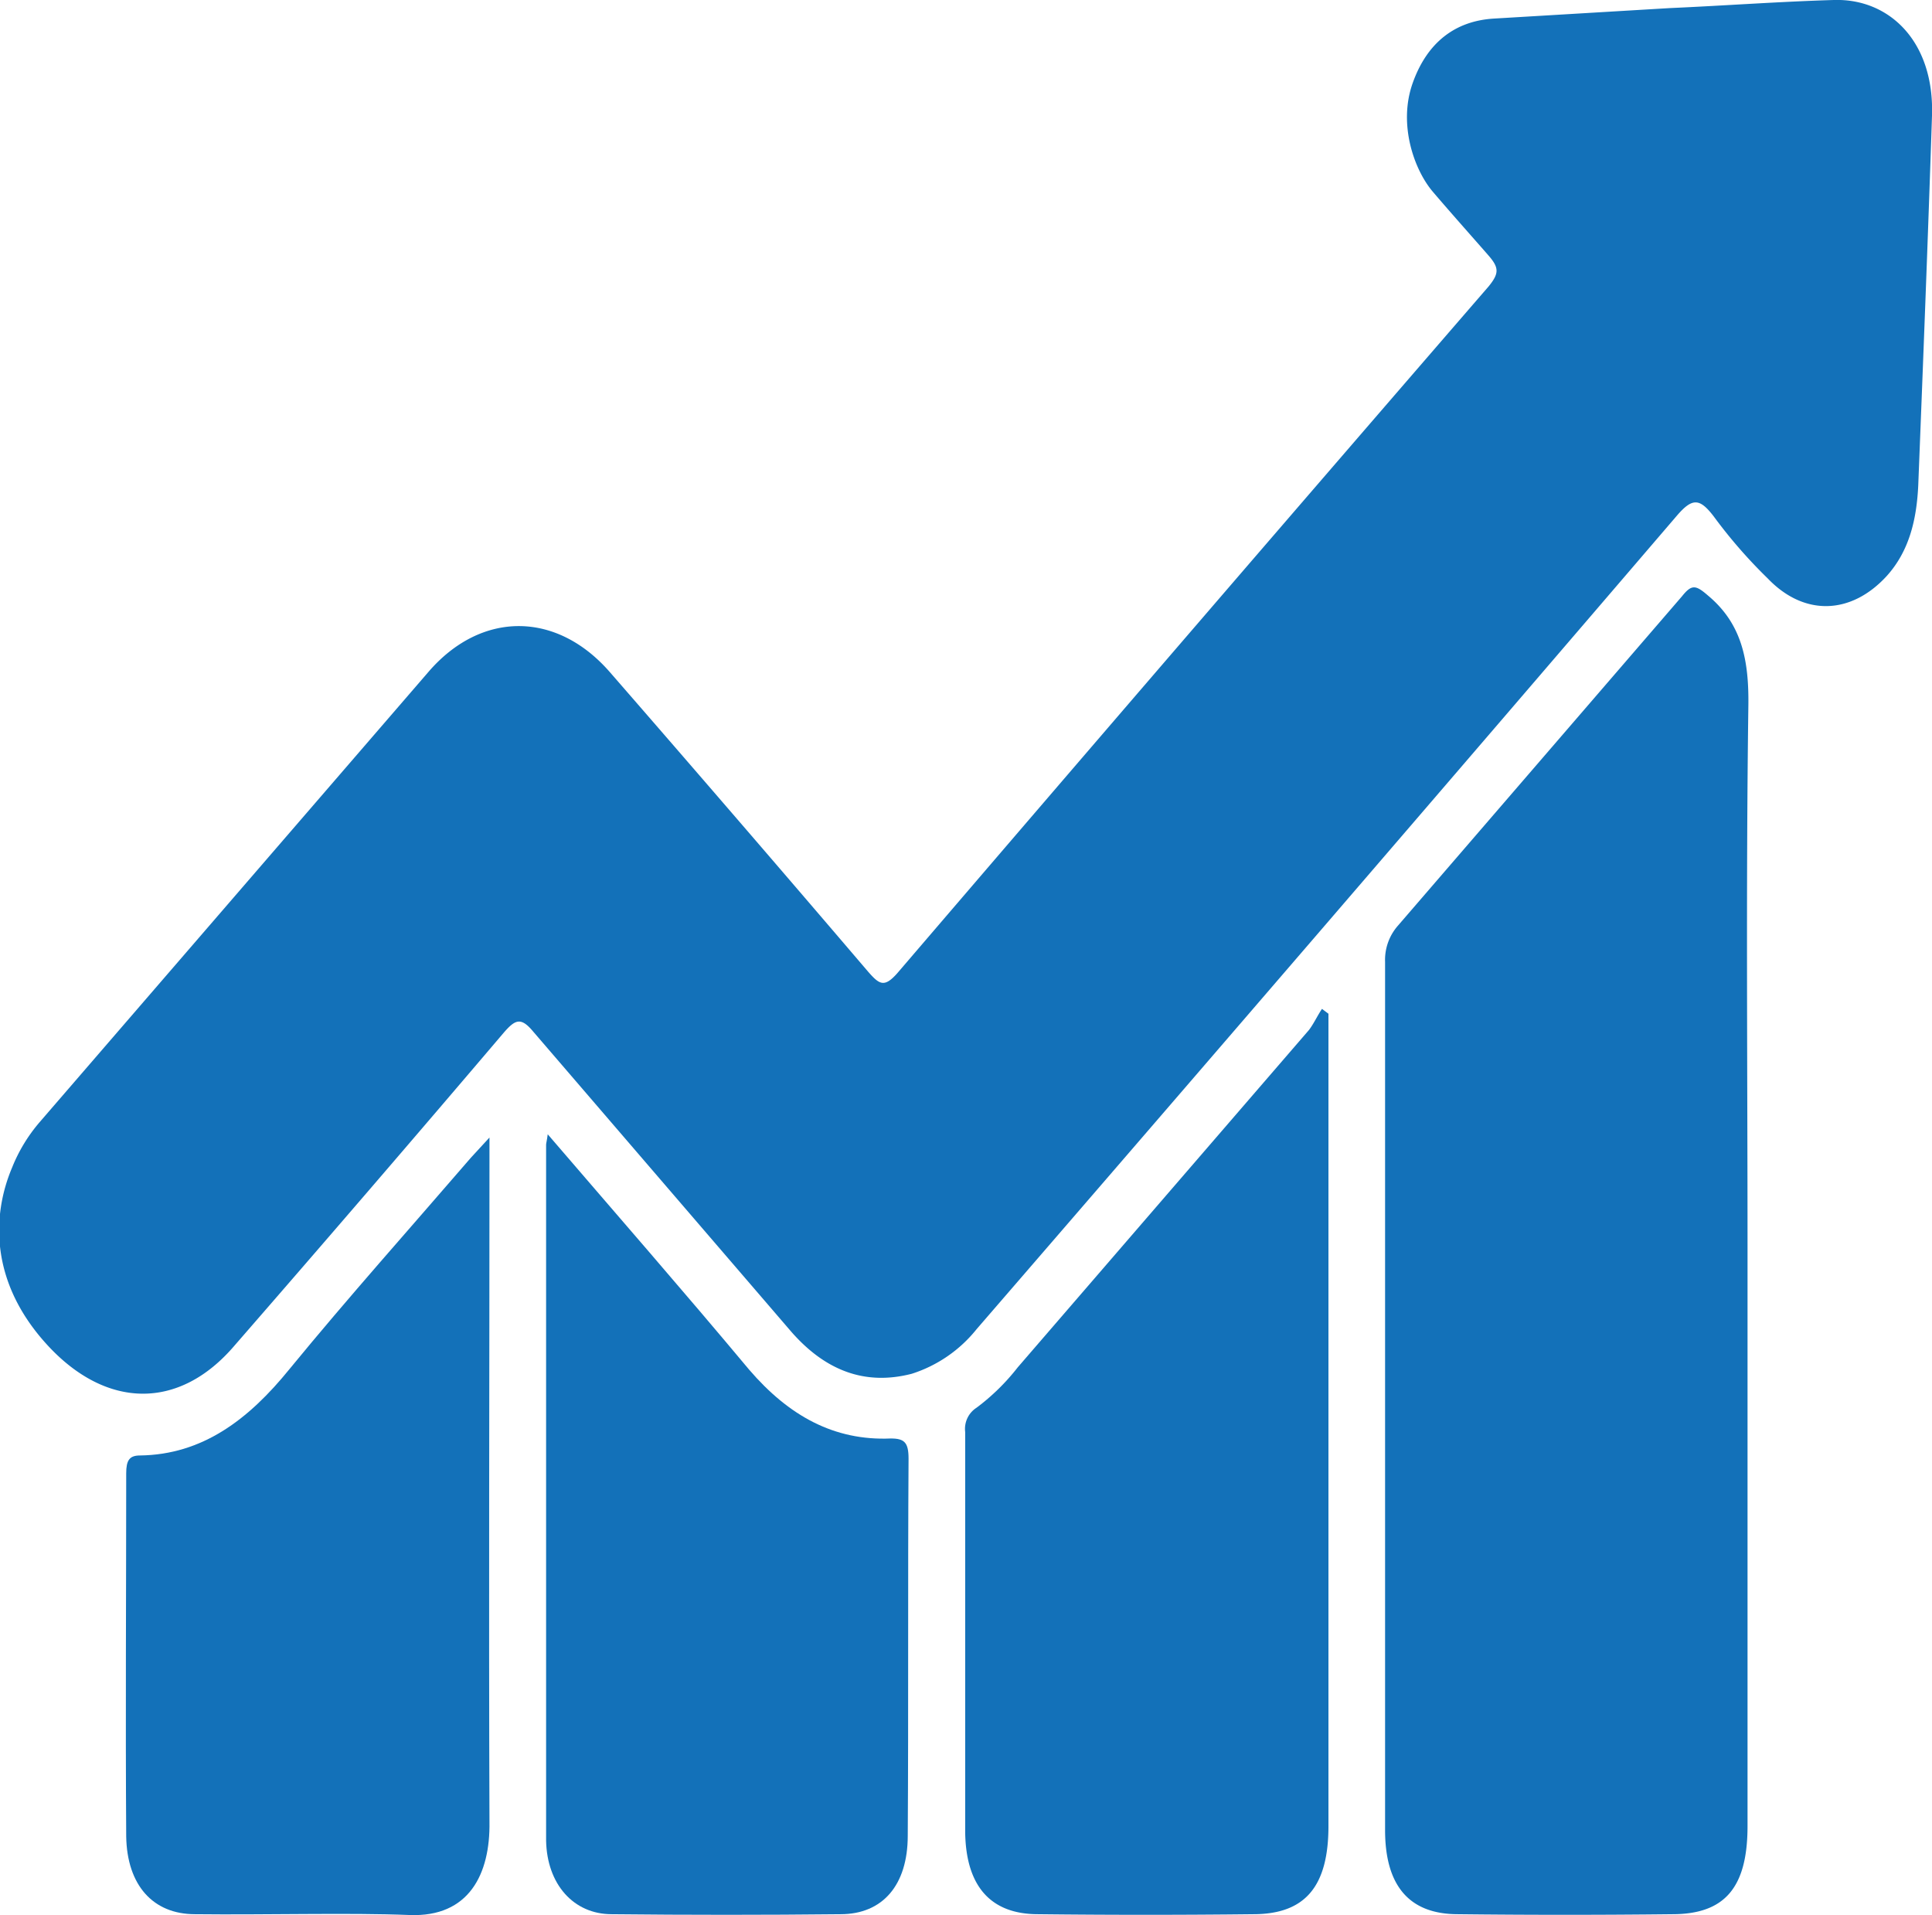
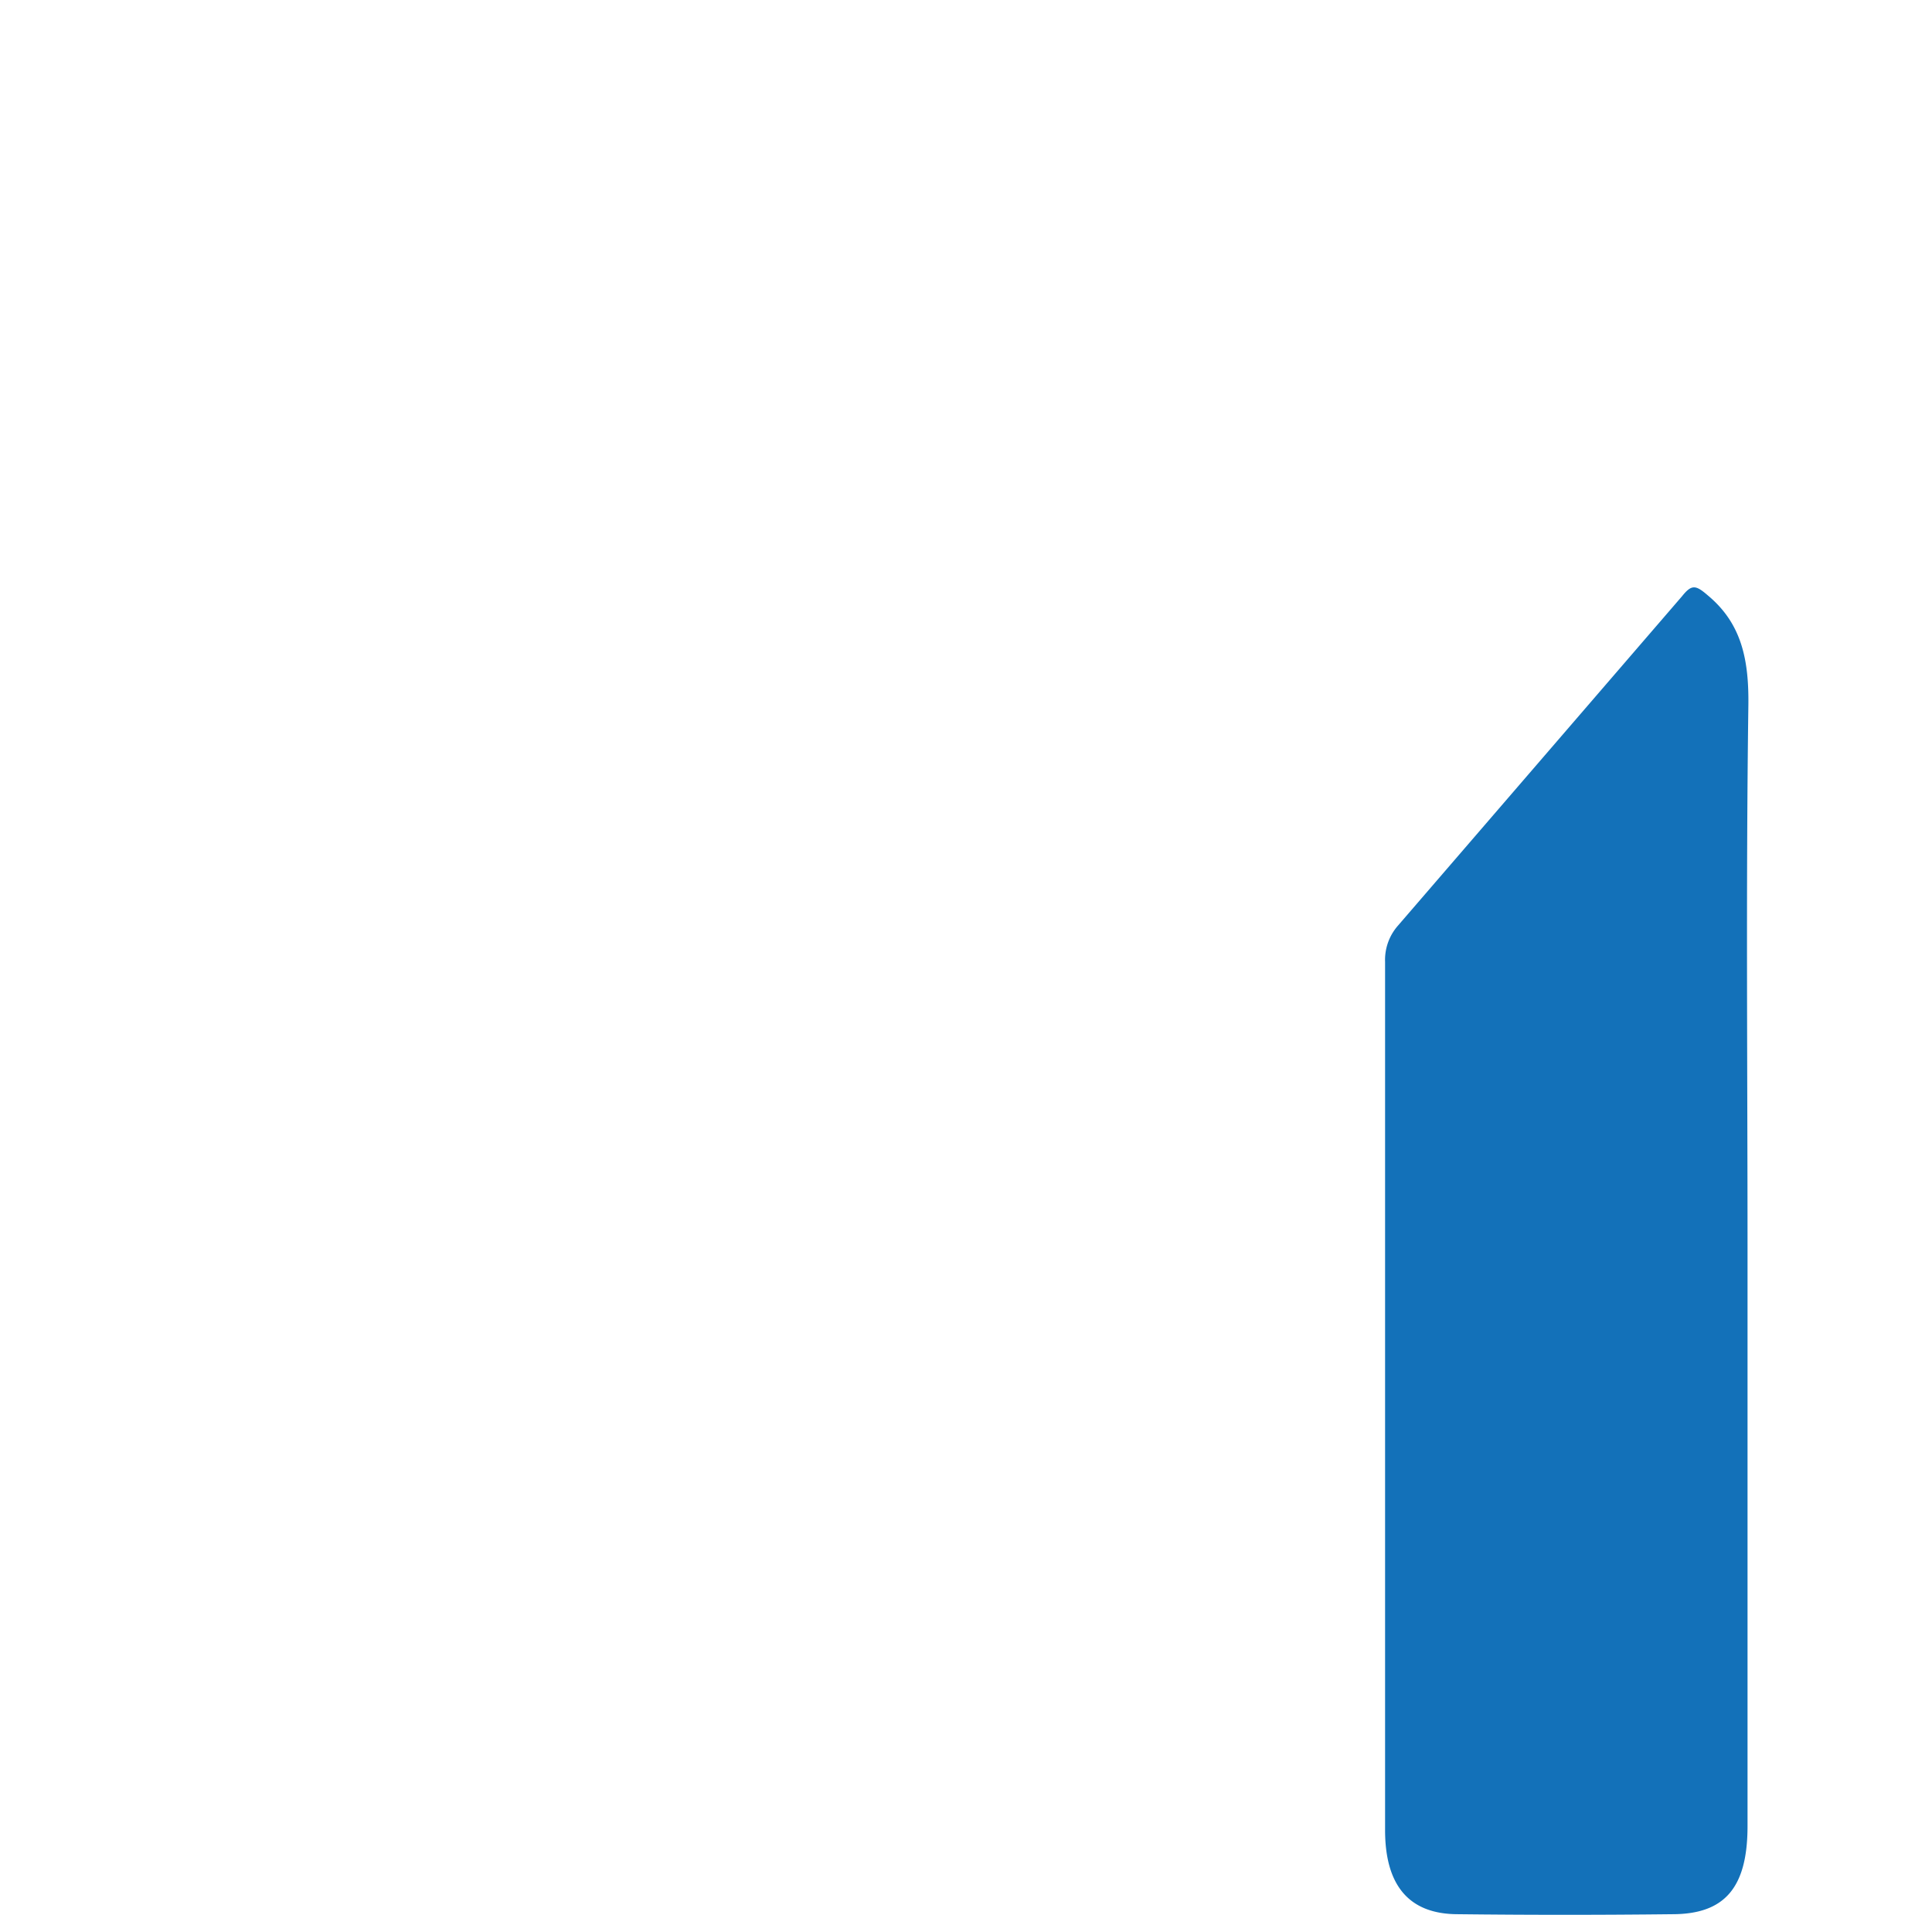
<svg xmlns="http://www.w3.org/2000/svg" id="Layer_1" data-name="Layer 1" viewBox="0 0 238.8 236.7">
  <defs>
    <style>      .cls-1 {        fill: #1371b9;      }    </style>
  </defs>
  <g>
-     <path class="cls-1" d="M1378,703.1c-.5,15.2-1.1,30.5-1.7,45.7-.2,4.2-1.1,8.1-3.9,11.2-4.4,4.8-10.2,5-14.7.3a61.6,61.6,0,0,1-6.7-7.7c-1.7-2.2-2.6-2.3-4.5-.1q-43.2,50.4-86.6,100.6a16.8,16.8,0,0,1-8,5.5c-5.8,1.5-10.7-.4-14.9-5.2l-31.9-37.1c-1.5-1.8-2.2-1.5-3.6.1q-16.5,19.4-33.3,38.7c-6.9,8.1-15.9,7.8-23.1,0s-6.9-16.1-4.4-22a20,20,0,0,1,3.4-5.6l48.1-55.7c6.5-7.5,15.8-7.5,22.4.1q16.1,18.5,31.9,37c1.4,1.6,2,2,3.6.2q36.5-42.6,73.1-84.9c1.3-1.6,1.3-2.3,0-3.8s-4.6-5.2-6.9-7.9-4.3-8.3-2.5-13.4,5.3-7.7,10-8l21.8-1.3c6.8-.3,13.5-.8,20.3-1S1378.3,693.9,1378,703.1Z" transform="translate(-1139.2 -688.8)" />
    <path class="cls-1" d="M1355.3,776.2c-.3,22.3-.1,44.7-.1,67v71.3c0,7.6-2.8,10.9-9.3,10.9-8.9.1-17.7.1-26.5,0-6,0-9-3.5-9-10.4V807.7a6.4,6.4,0,0,1,1.6-4.5l35.1-40.7c1.2-1.5,1.7-1.4,3.2-.1C1354.5,765.9,1355.4,770.4,1355.3,776.2Z" transform="translate(-1139.2 -688.8)" />
-     <path class="cls-1" d="M1303.4,814.1V914.5c0,7.5-2.9,10.9-9.3,10.9-8.9.1-17.7.1-26.6,0-5.8,0-8.9-3.4-9-10.1V865.8a3.1,3.1,0,0,1,1.4-3,26.7,26.7,0,0,0,5.1-5l36-41.7c.6-.8,1-1.7,1.6-2.6Z" transform="translate(-1139.2 -688.8)" />
-     <path class="cls-1" d="M1199.7,914c.1,6.4-2.5,11.8-9.9,11.5s-17.7,0-26.5-.1c-5.2,0-8.4-3.6-8.5-9.6-.1-15,0-29.9,0-44.9,0-1.6.4-2.2,1.7-2.2,7.7-.1,13.4-4.4,18.5-10.7,7.3-8.9,14.9-17.4,22.4-26.1l2.3-2.5v3.2C1199.7,859.7,1199.6,886.9,1199.7,914Z" transform="translate(-1139.2 -688.8)" />
-     <path class="cls-1" d="M1251.4,915.7c0,6.1-3.1,9.7-8.3,9.7-9.4.1-18.8.1-28.3,0-4.7,0-8-3.7-8.1-9.1v-86c0-.2.1-.5.2-1.3,8.5,9.9,16.8,19.4,24.9,29.1,4.9,5.7,10.5,8.8,17.5,8.5,1.7,0,2.2.5,2.2,2.5C1251.4,884.7,1251.5,900.2,1251.4,915.7Z" transform="translate(-1139.2 -688.8)" />
  </g>
</svg>